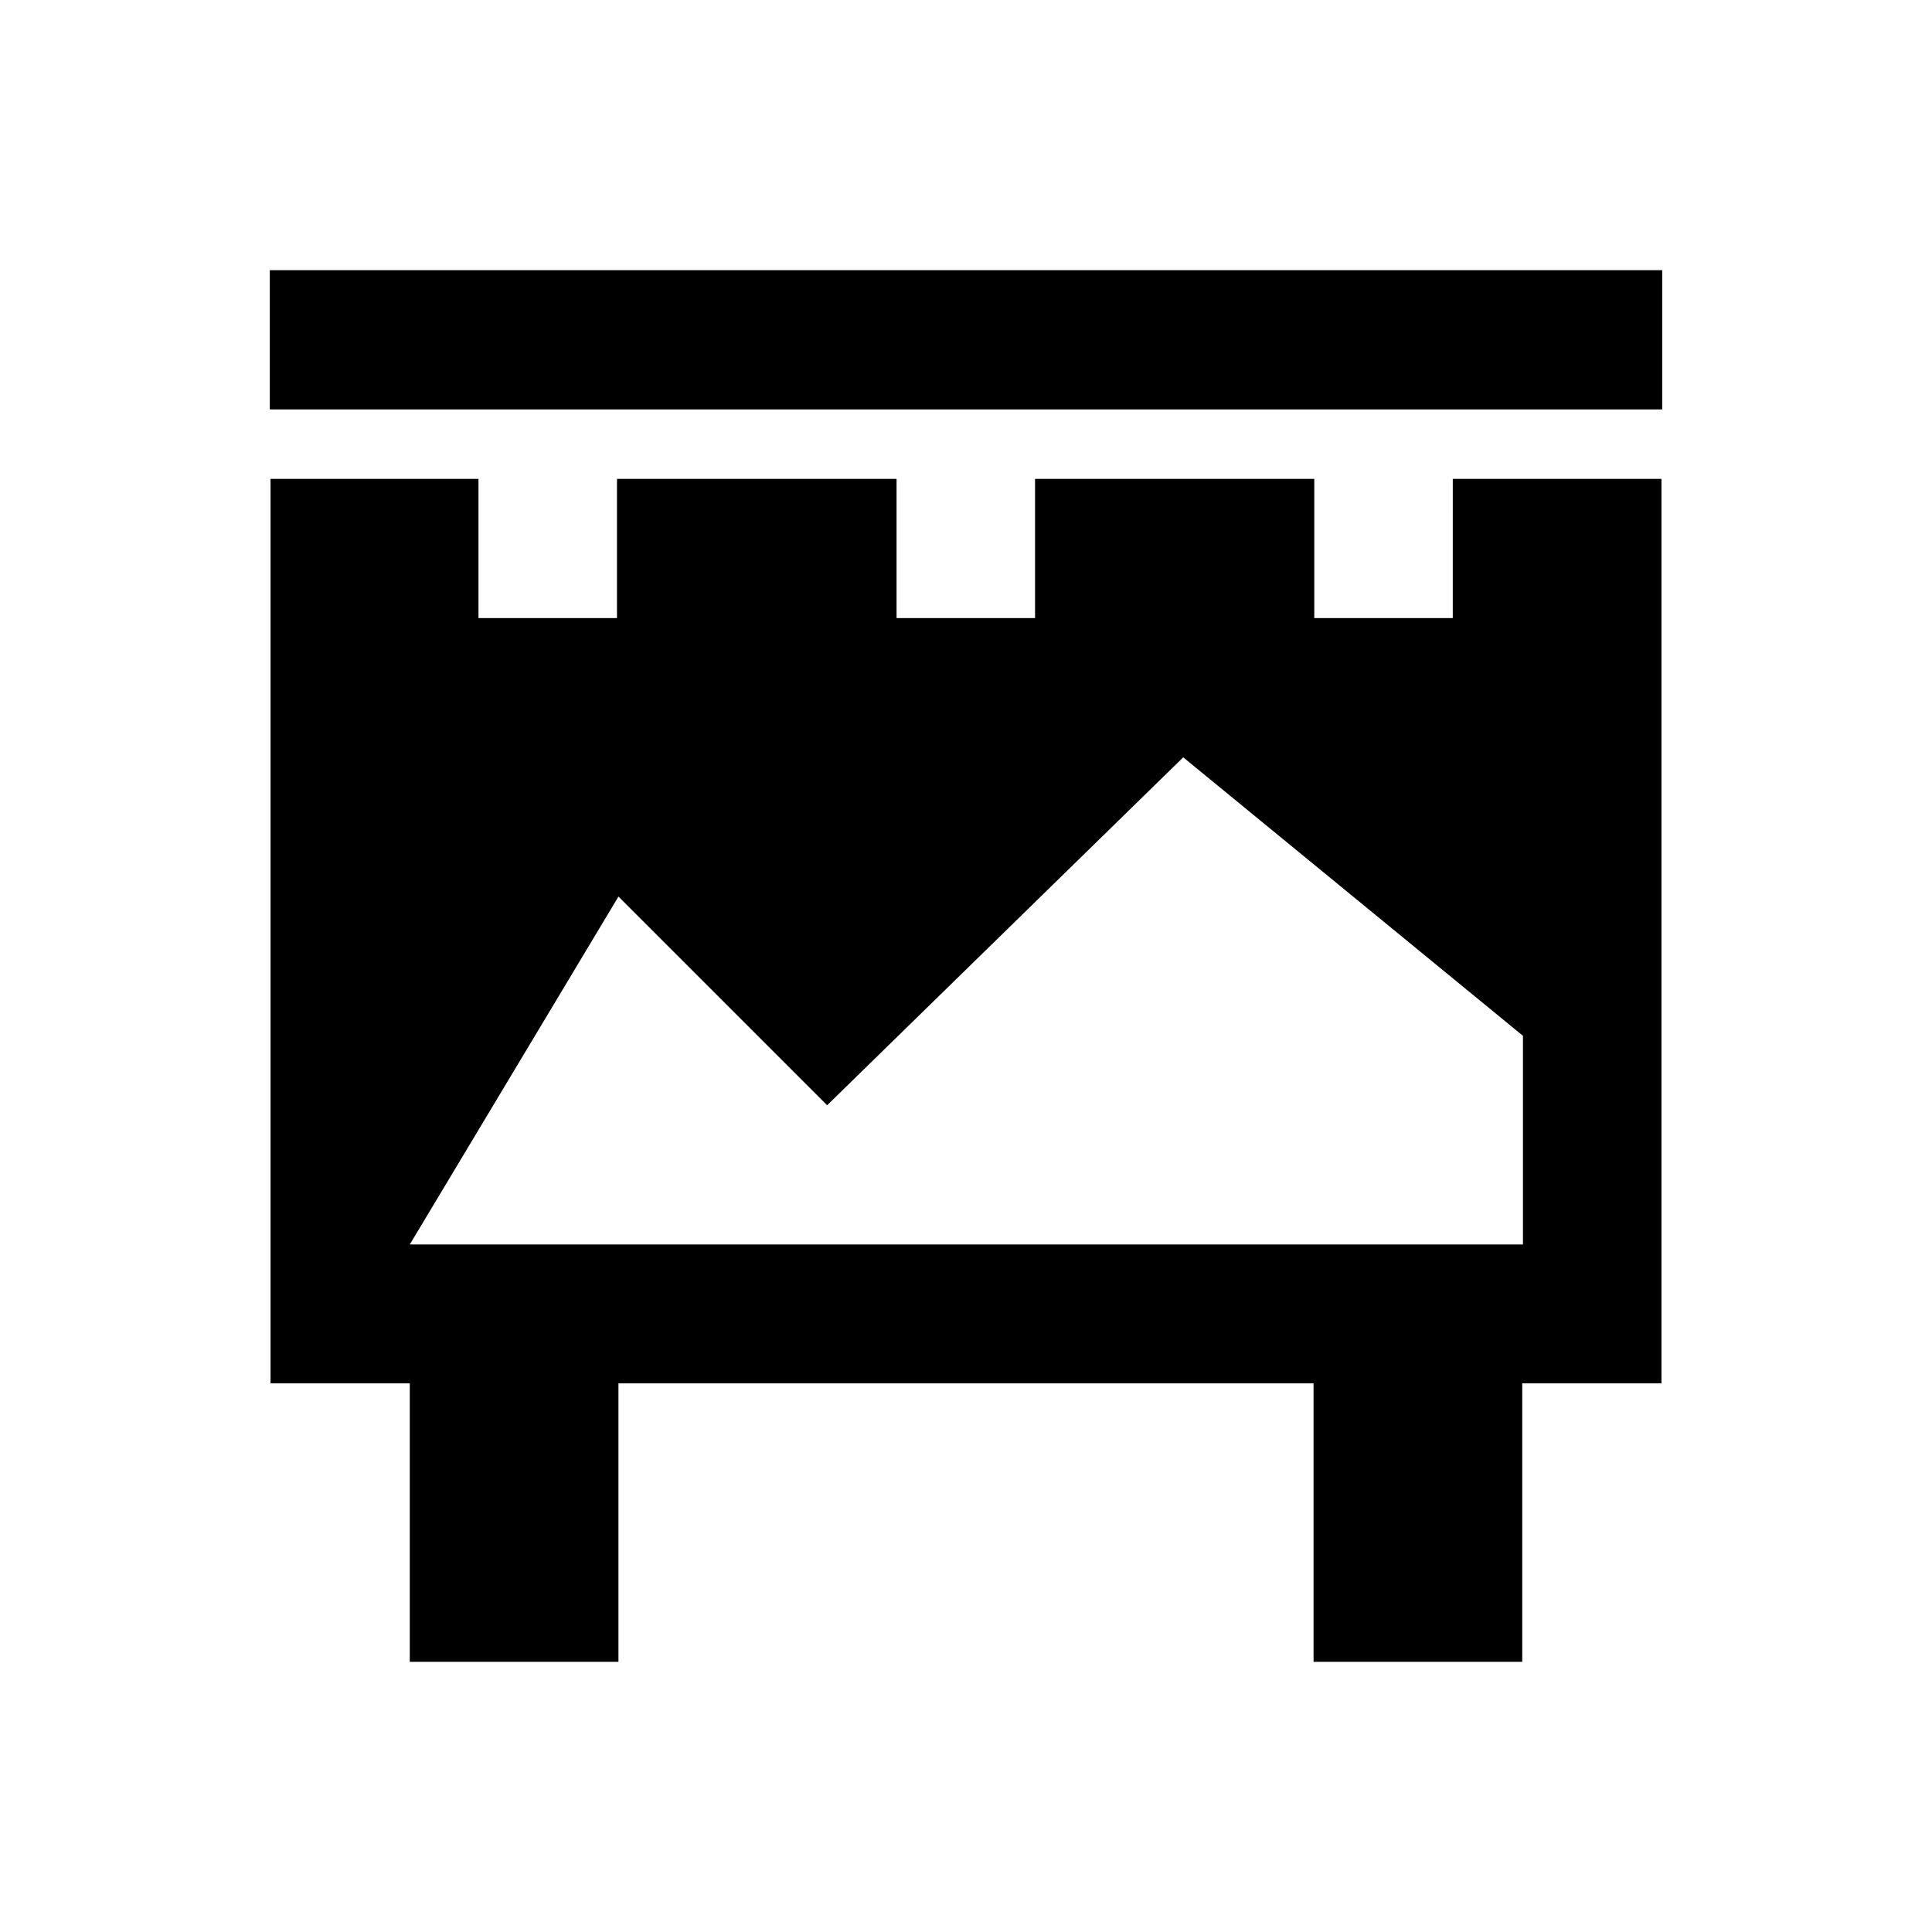
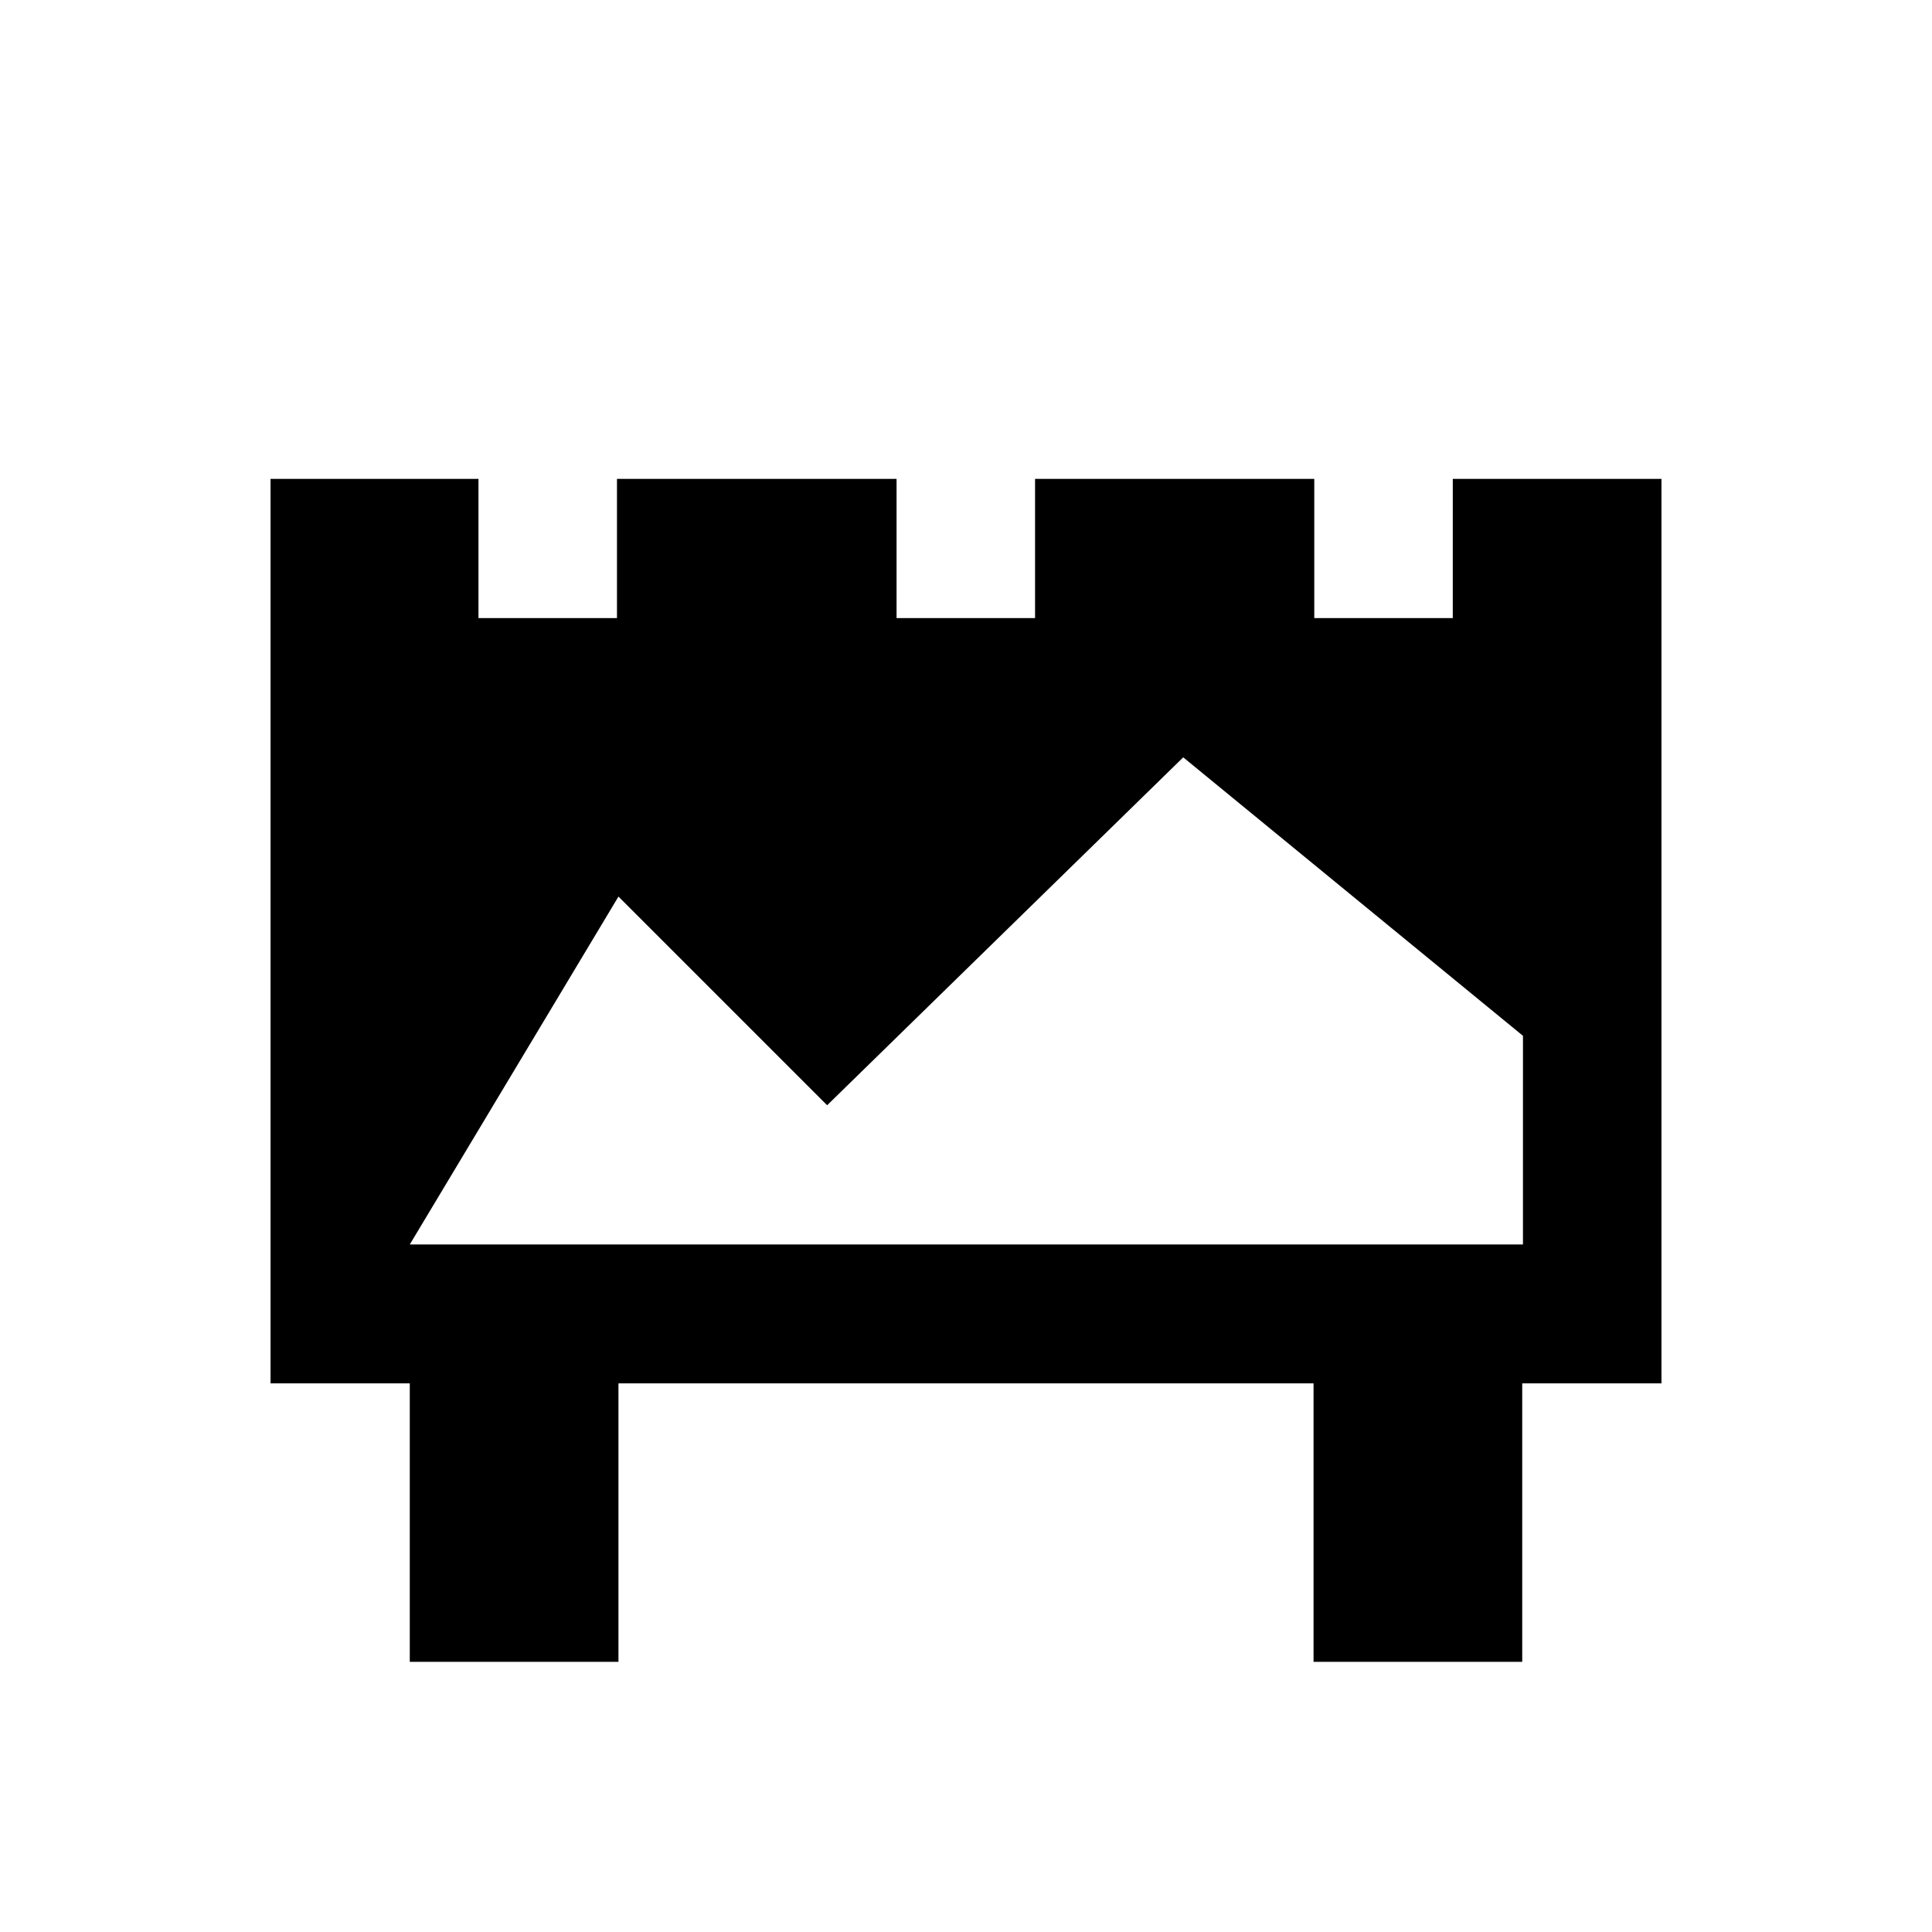
<svg xmlns="http://www.w3.org/2000/svg" fill="#000000" width="800px" height="800px" version="1.1" viewBox="144 144 512 512">
  <g>
-     <path d="m215.5 215.6h369v36.898h-369z" />
    <path d="m529 307.8h-36.703v-36.898h-73.996v36.898h-36.703v-36.898h-74.094v36.898h-36.703v-36.898h-55.105v239.7h36.898v73.801h55.301v-73.801h184.21v73.801h55.301v-73.801h36.898v-239.7h-55.301zm18.598 166h-295l55.301-92.199 55.301 55.301 94.367-92.199 90.035 73.801z" />
  </g>
</svg>